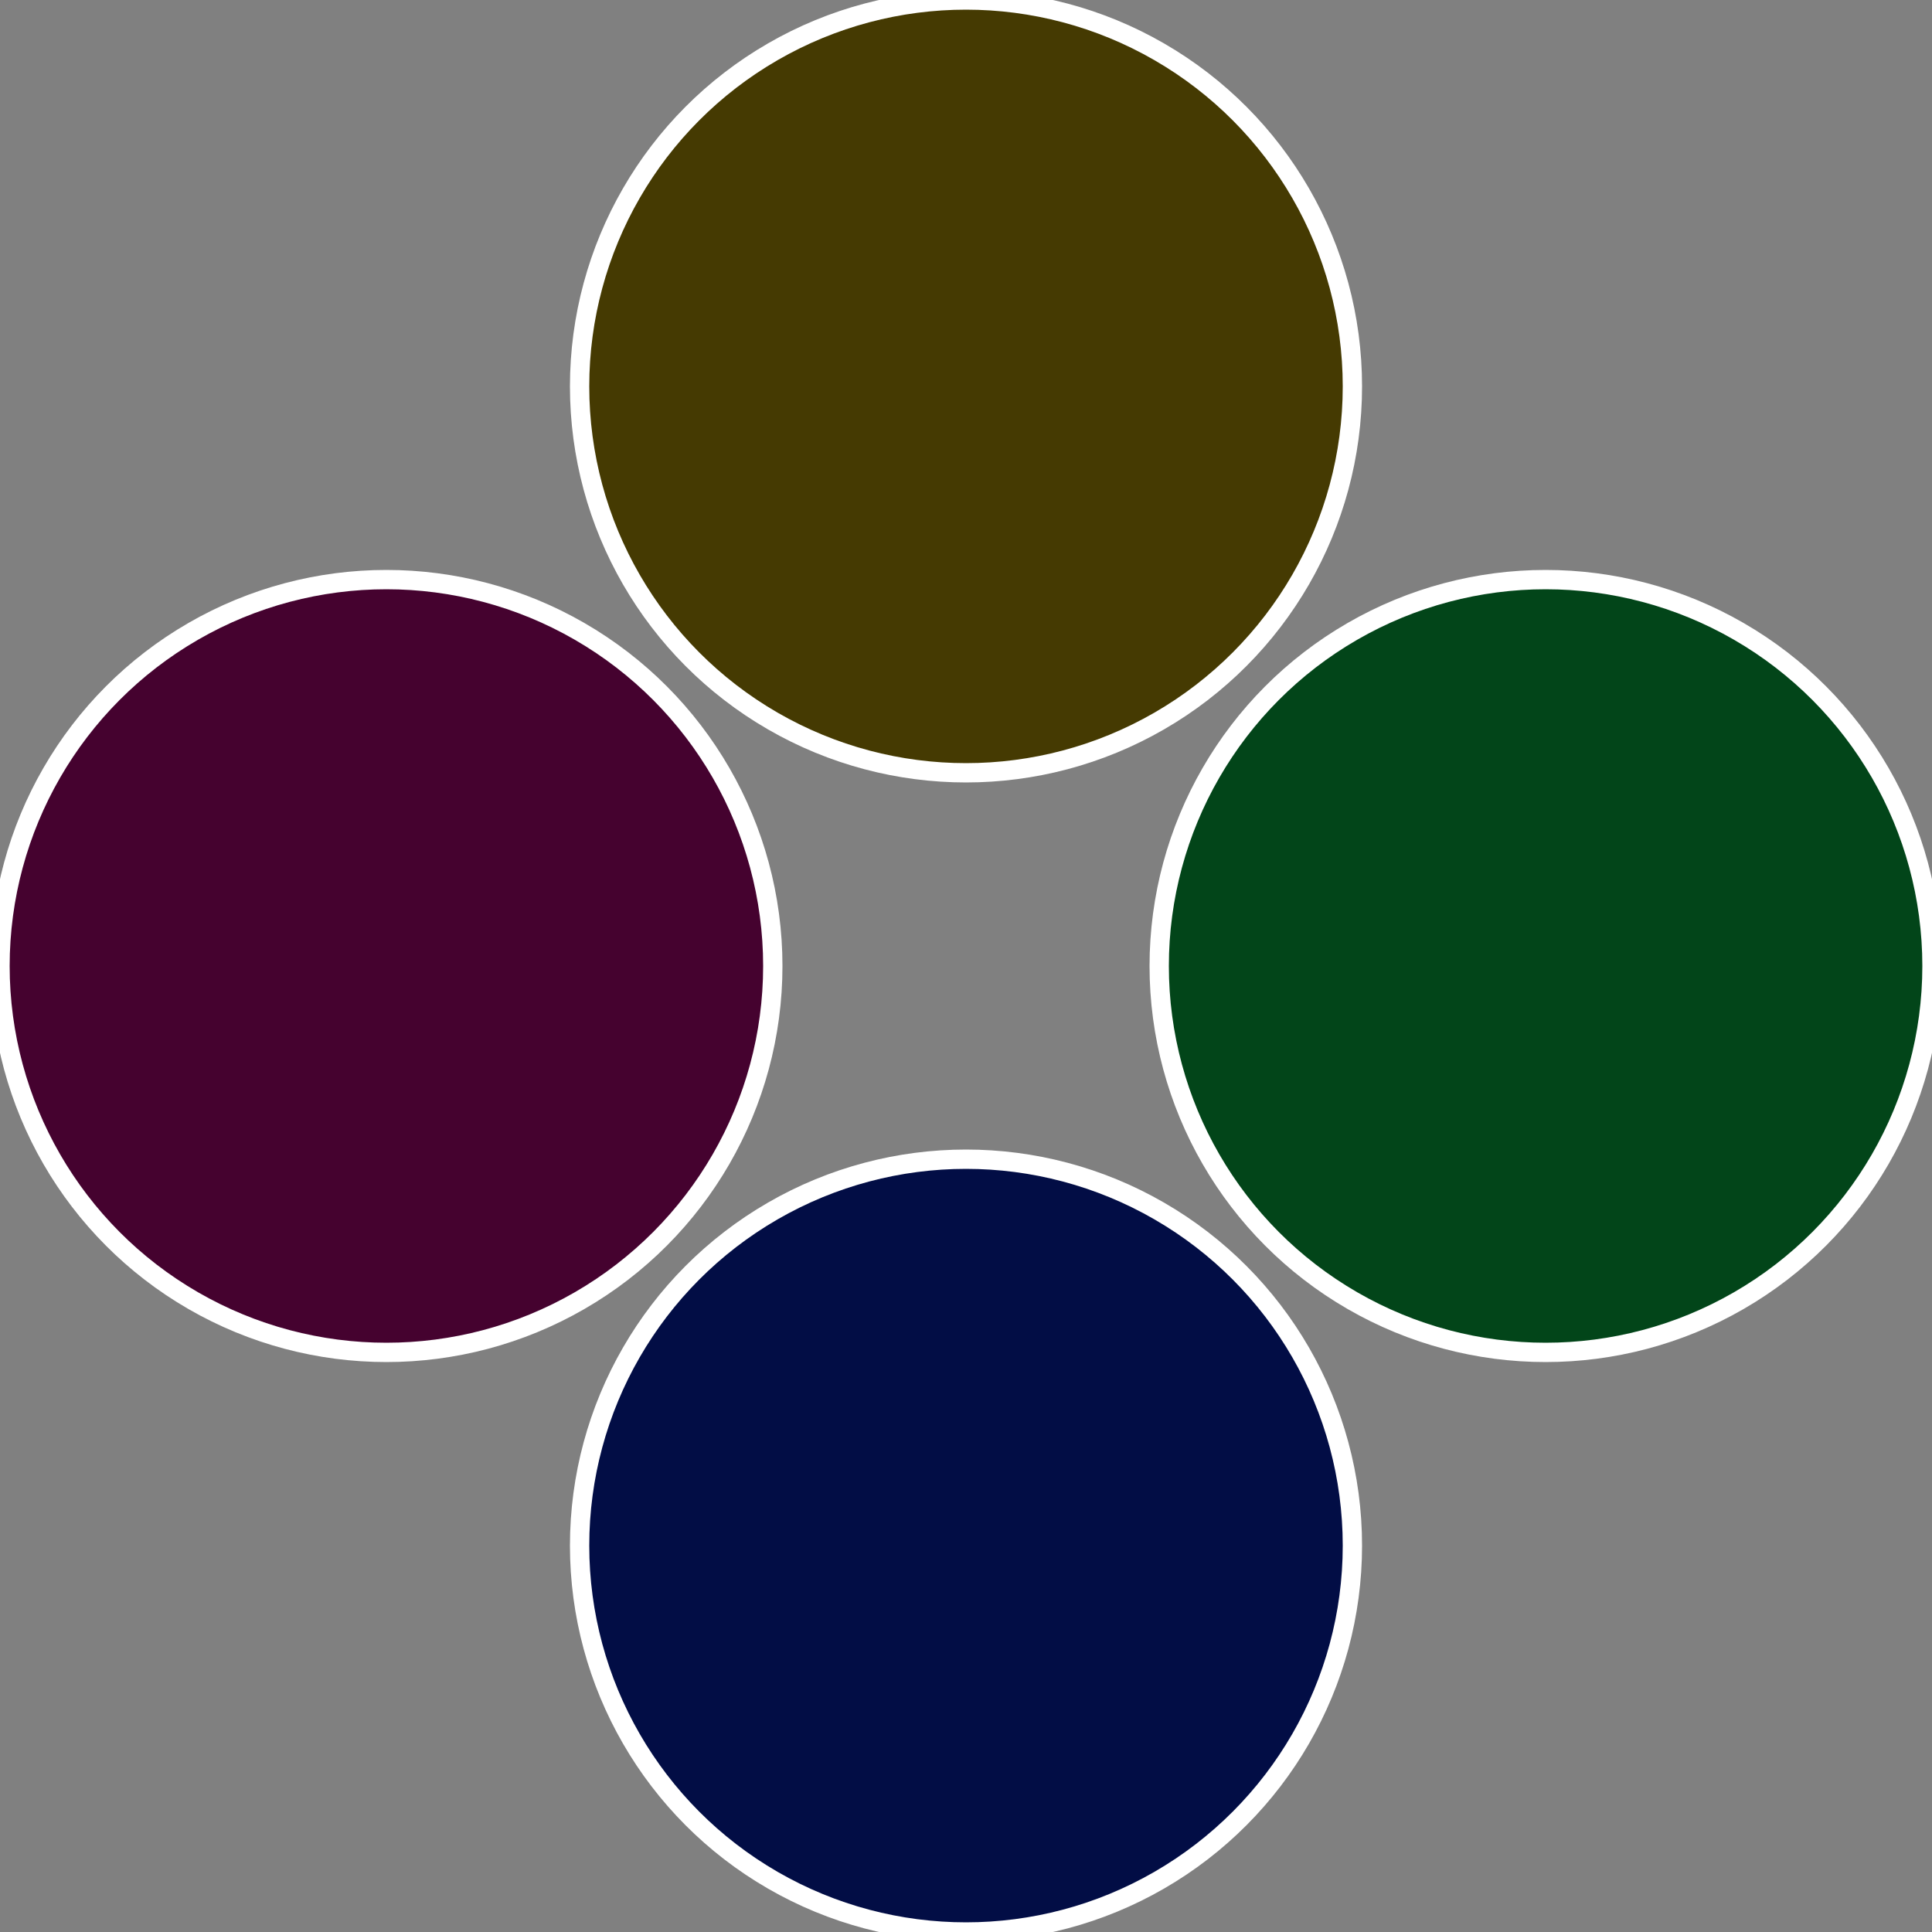
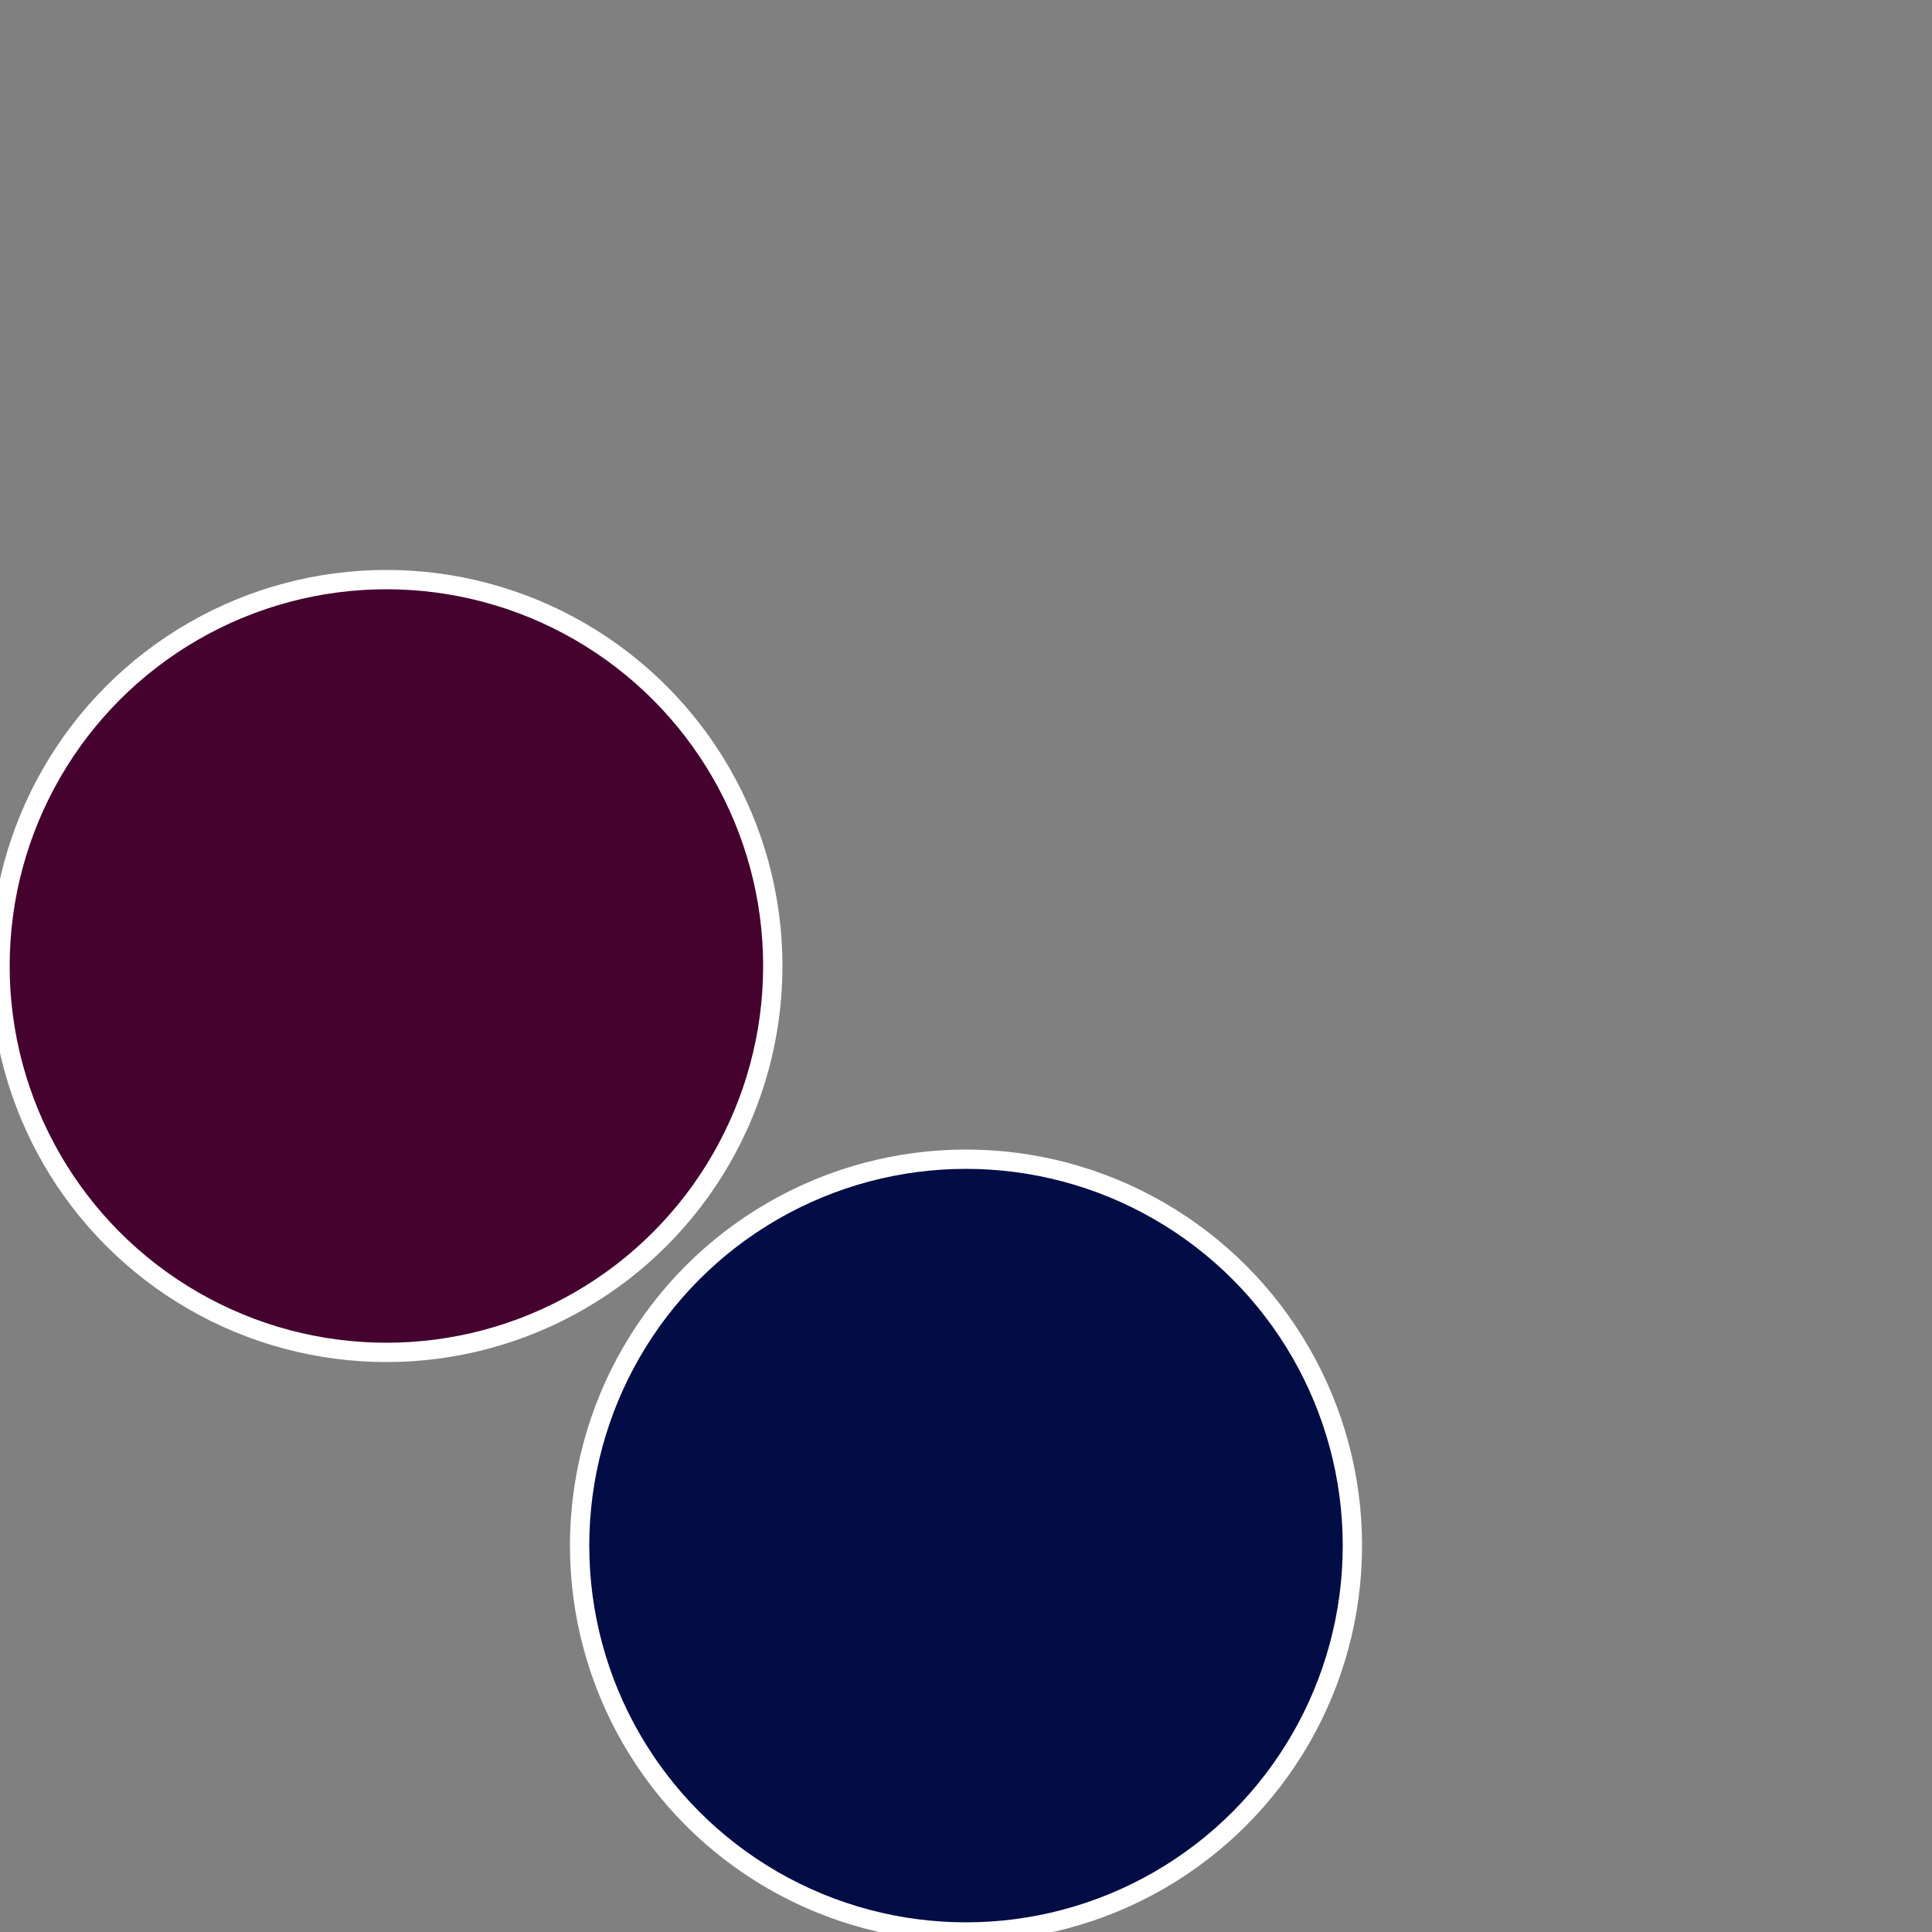
<svg xmlns="http://www.w3.org/2000/svg" width="500" height="500" viewBox="-1 -1 2 2">
  <rect x="-1" y="-1" width="2" height="2" fill="#808080" stroke="none" />
-   <circle cx="0.6" cy="0" r="0.4" fill="#024519" stroke="#fff" stroke-width="1%" />
  <circle cx="3.6739403974421E-17" cy="0.6" r="0.4" fill="#020d45" stroke="#fff" stroke-width="1%" />
  <circle cx="-0.6" cy="7.3478807948841E-17" r="0.4" fill="#45022f" stroke="#fff" stroke-width="1%" />
-   <circle cx="-1.1021821192326E-16" cy="-0.6" r="0.4" fill="#453a02" stroke="#fff" stroke-width="1%" />
</svg>